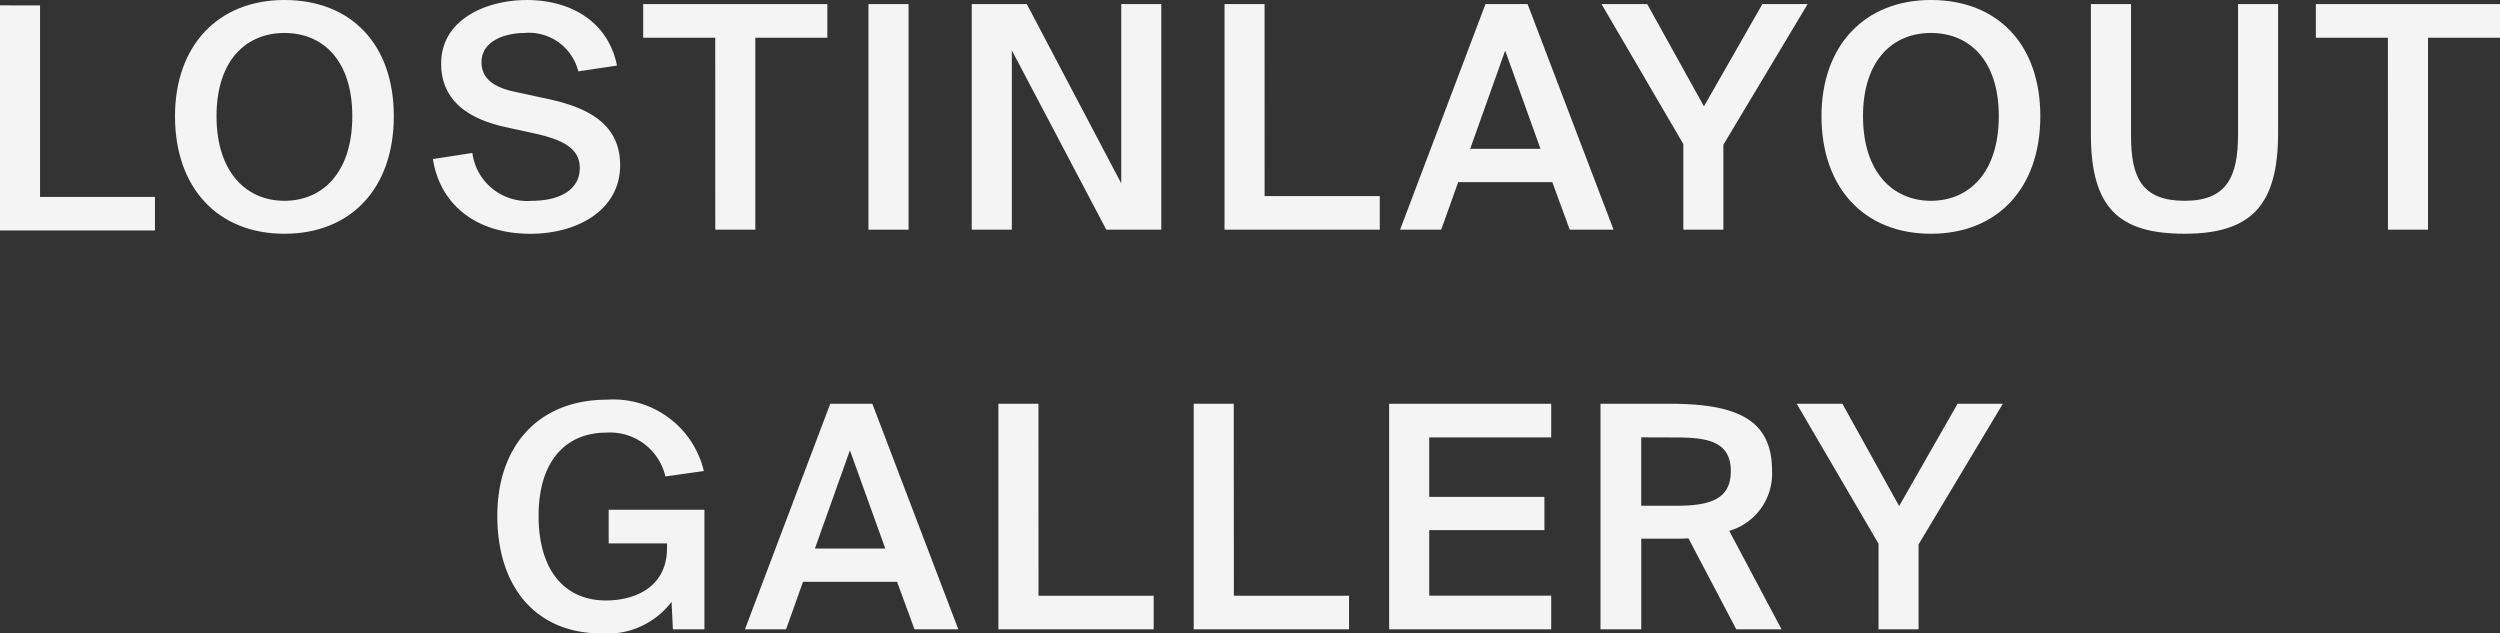
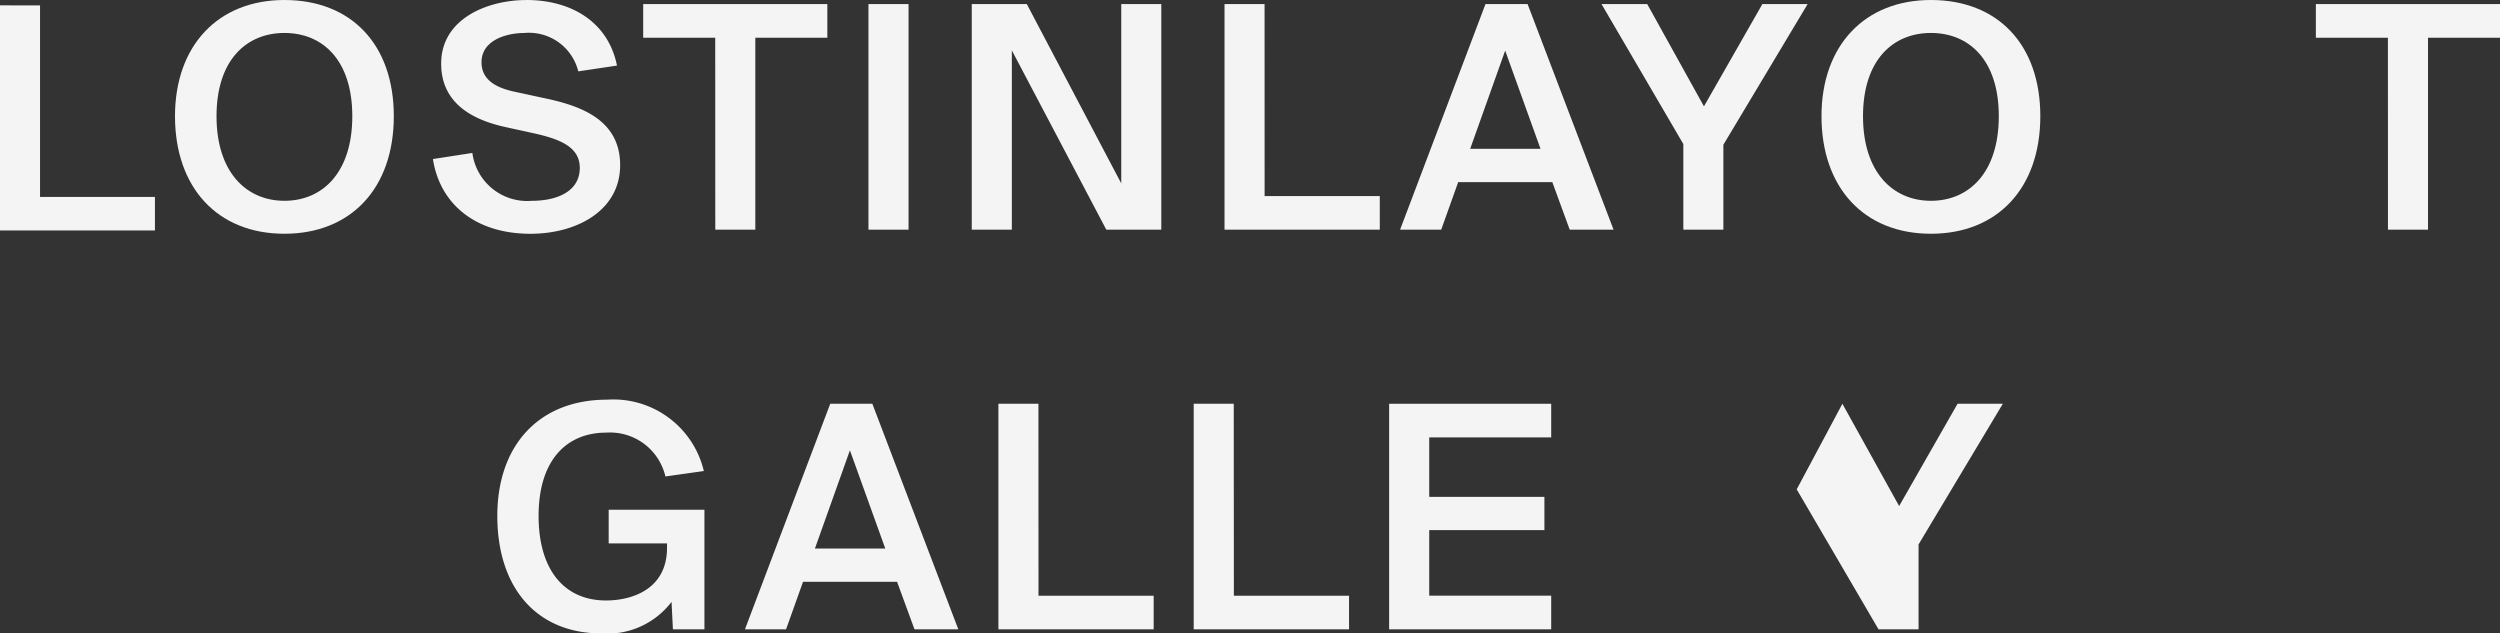
<svg xmlns="http://www.w3.org/2000/svg" width="143.605" height="36.386" viewBox="0 0 143.605 36.386">
  <rect x="0" y="0" width="143.605" height="36.386" fill="#333333" stroke="none" />
  <g transform="translate(0 -163.614)">
    <path d="M21.735,264.919c-3.864,0-6.285-2.674-6.285-6.752,0-4.06,2.479-6.675,6.285-6.675,3.825,0,6.284,2.537,6.284,6.675,0,4.157-2.478,6.752-6.284,6.752m0-11.534c-2.186,0-3.9,1.561-3.9,4.782s1.718,4.859,3.9,4.859c2.205,0,3.9-1.639,3.9-4.859s-1.7-4.782-3.9-4.782" transform="translate(-5.398 -87.878)" fill="#f4f4f4" />
    <path d="M43.587,251.492c2.576,0,4.7,1.249,5.21,3.767l-2.224.332a2.921,2.921,0,0,0-3.1-2.205c-1.015,0-2.459.41-2.459,1.678,0,1,.8,1.464,1.913,1.7l1.62.351c2.088.429,4.43,1.21,4.43,3.864,0,2.615-2.5,3.942-5.153,3.942-3.181,0-5.211-1.737-5.6-4.293l2.264-.351a3.178,3.178,0,0,0,3.4,2.751c1.483,0,2.771-.546,2.771-1.893,0-1.21-1.151-1.658-2.654-1.99l-1.6-.351c-1.971-.429-3.708-1.405-3.708-3.65,0-2.576,2.654-3.65,4.9-3.65" transform="translate(-13.355 -87.878)" fill="#f4f4f4" />
    <path d="M60.928,253.785H56.79v-1.932H67.368v1.932H63.231v11.027h-2.3Z" transform="translate(-19.844 -88.004)" fill="#f4f4f4" />
    <rect width="2.303" height="12.959" transform="translate(49.886 163.848)" fill="#f4f4f4" />
    <path d="M93.528,264.811l-5.426-10.3v10.3H85.8V251.853h3.162l5.425,10.3v-10.3h2.3v12.959Z" transform="translate(-29.98 -88.004)" fill="#f4f4f4" />
    <path d="M110.422,262.879h6.616v1.932h-8.919V251.853h2.3Z" transform="translate(-37.78 -88.004)" fill="#f4f4f4" />
    <path d="M128.528,251.852h2.419l4.938,12.959h-2.518l-1-2.732h-5.406l-.976,2.732h-2.362Zm-.879,8.314h4.04l-2.03-5.64Z" transform="translate(-43.199 -88.004)" fill="#f4f4f4" />
    <path d="M144.024,251.852l3.259,5.875,3.356-5.875h2.6l-4.84,8.08v4.879h-2.3v-4.918l-4.7-8.041Z" transform="translate(-49.405 -88.004)" fill="#f4f4f4" />
    <path d="M167.113,264.919c-3.864,0-6.285-2.674-6.285-6.752,0-4.06,2.479-6.675,6.285-6.675,3.825,0,6.285,2.537,6.285,6.675,0,4.157-2.479,6.752-6.285,6.752m0-11.534c-2.186,0-3.9,1.561-3.9,4.782s1.718,4.859,3.9,4.859c2.205,0,3.9-1.639,3.9-4.859s-1.7-4.782-3.9-4.782" transform="translate(-56.198 -87.878)" fill="#f4f4f4" />
-     <path d="M186.922,251.852v7.573c0,2.42.644,3.727,3.083,3.727,2.42,0,3.064-1.385,3.064-3.805v-7.495h2.3v7.416c0,4.137-1.542,5.776-5.367,5.776-3.766,0-5.386-1.464-5.386-5.718v-7.475Z" transform="translate(-64.511 -88.004)" fill="#f4f4f4" />
    <path d="M208.617,253.785h-4.138v-1.932h10.578v1.932H210.92v11.027h-2.3Z" transform="translate(-71.451 -88.004)" fill="#f4f4f4" />
    <path d="M55.771,290.881l-2.206.312a3.267,3.267,0,0,0-3.4-2.518c-2.245,0-3.885,1.542-3.885,4.782,0,3.181,1.542,4.859,3.864,4.859,1.561,0,3.513-.682,3.513-3.024v-.254H50.306v-1.932h5.5v6.869H53.995l-.078-1.58A4.626,4.626,0,0,1,49.9,300.21c-3.747,0-5.991-2.635-5.991-6.753,0-4.079,2.42-6.675,6.3-6.675a5.341,5.341,0,0,1,5.563,4.1" transform="translate(-15.342 -100.21)" fill="#f4f4f4" />
    <path d="M70.673,287.142h2.419L78.031,300.1H75.513l-1-2.732H69.111l-.976,2.732H65.774Zm-.879,8.314h4.04l-2.03-5.64Z" transform="translate(-22.983 -100.335)" fill="#f4f4f4" />
    <path d="M90.457,298.169h6.616V300.1H88.154V287.143h2.3Z" transform="translate(-30.804 -100.336)" fill="#f4f4f4" />
    <path d="M107.707,298.169h6.616V300.1H105.4V287.143h2.3Z" transform="translate(-36.831 -100.336)" fill="#f4f4f4" />
    <path d="M122.654,287.143h9.309v1.932h-7.006v3.416h6.616V294.4h-6.616v3.766h7.006V300.1h-9.309Z" transform="translate(-42.859 -100.336)" fill="#f4f4f4" />
-     <path d="M146.368,294.871c-.234.02-.468.02-.721.02h-1.991v5.21h-2.342V287.142h4c3.884,0,5.855.937,5.855,3.845a3.419,3.419,0,0,1-2.459,3.455l3.006,5.659h-2.6Zm-2.713-5.8V293H145.7c1.971,0,3.1-.41,3.1-1.991,0-1.718-1.366-1.932-3.181-1.932Z" transform="translate(-49.379 -100.335)" fill="#f4f4f4" />
-     <path d="M161.259,287.143l3.259,5.875,3.356-5.875h2.6l-4.84,8.08V300.1h-2.3v-4.918l-4.7-8.041Z" transform="translate(-55.428 -100.336)" fill="#f4f4f4" />
+     <path d="M161.259,287.143l3.259,5.875,3.356-5.875h2.6l-4.84,8.08V300.1h-2.3l-4.7-8.041Z" transform="translate(-55.428 -100.336)" fill="#f4f4f4" />
    <path d="M0,251.852v12.933H8.9v-1.928H2.3v-11Z" transform="translate(0 -87.931)" fill="#f4f4f4" />
  </g>
</svg>